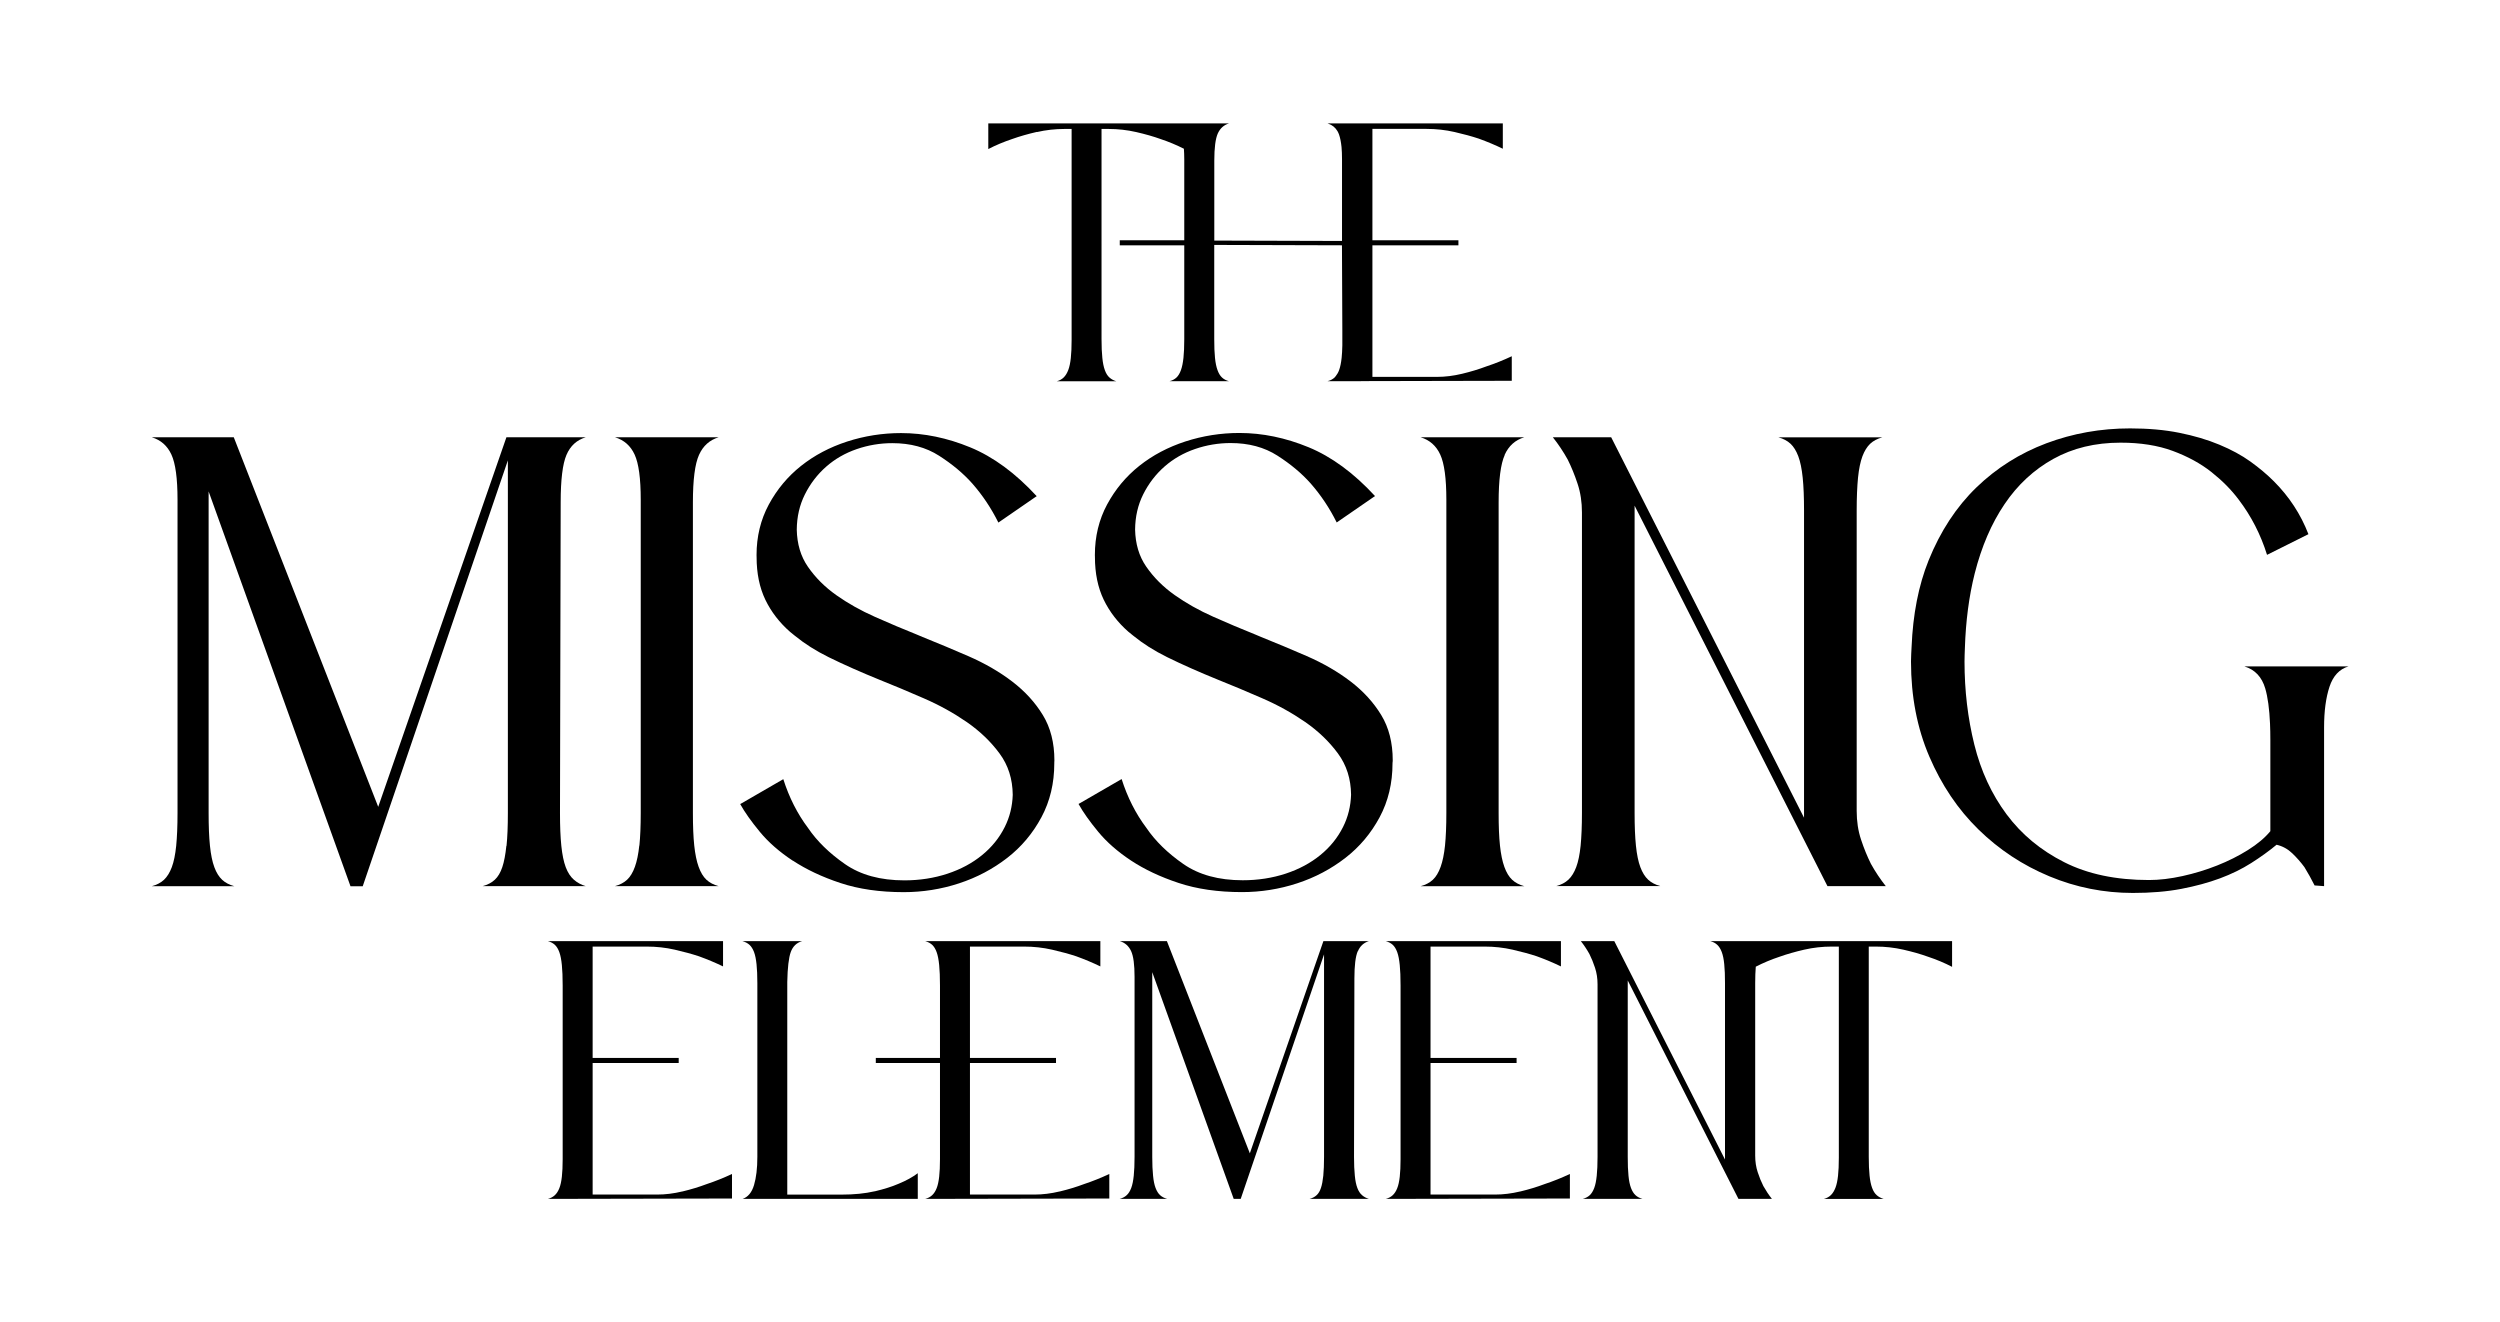
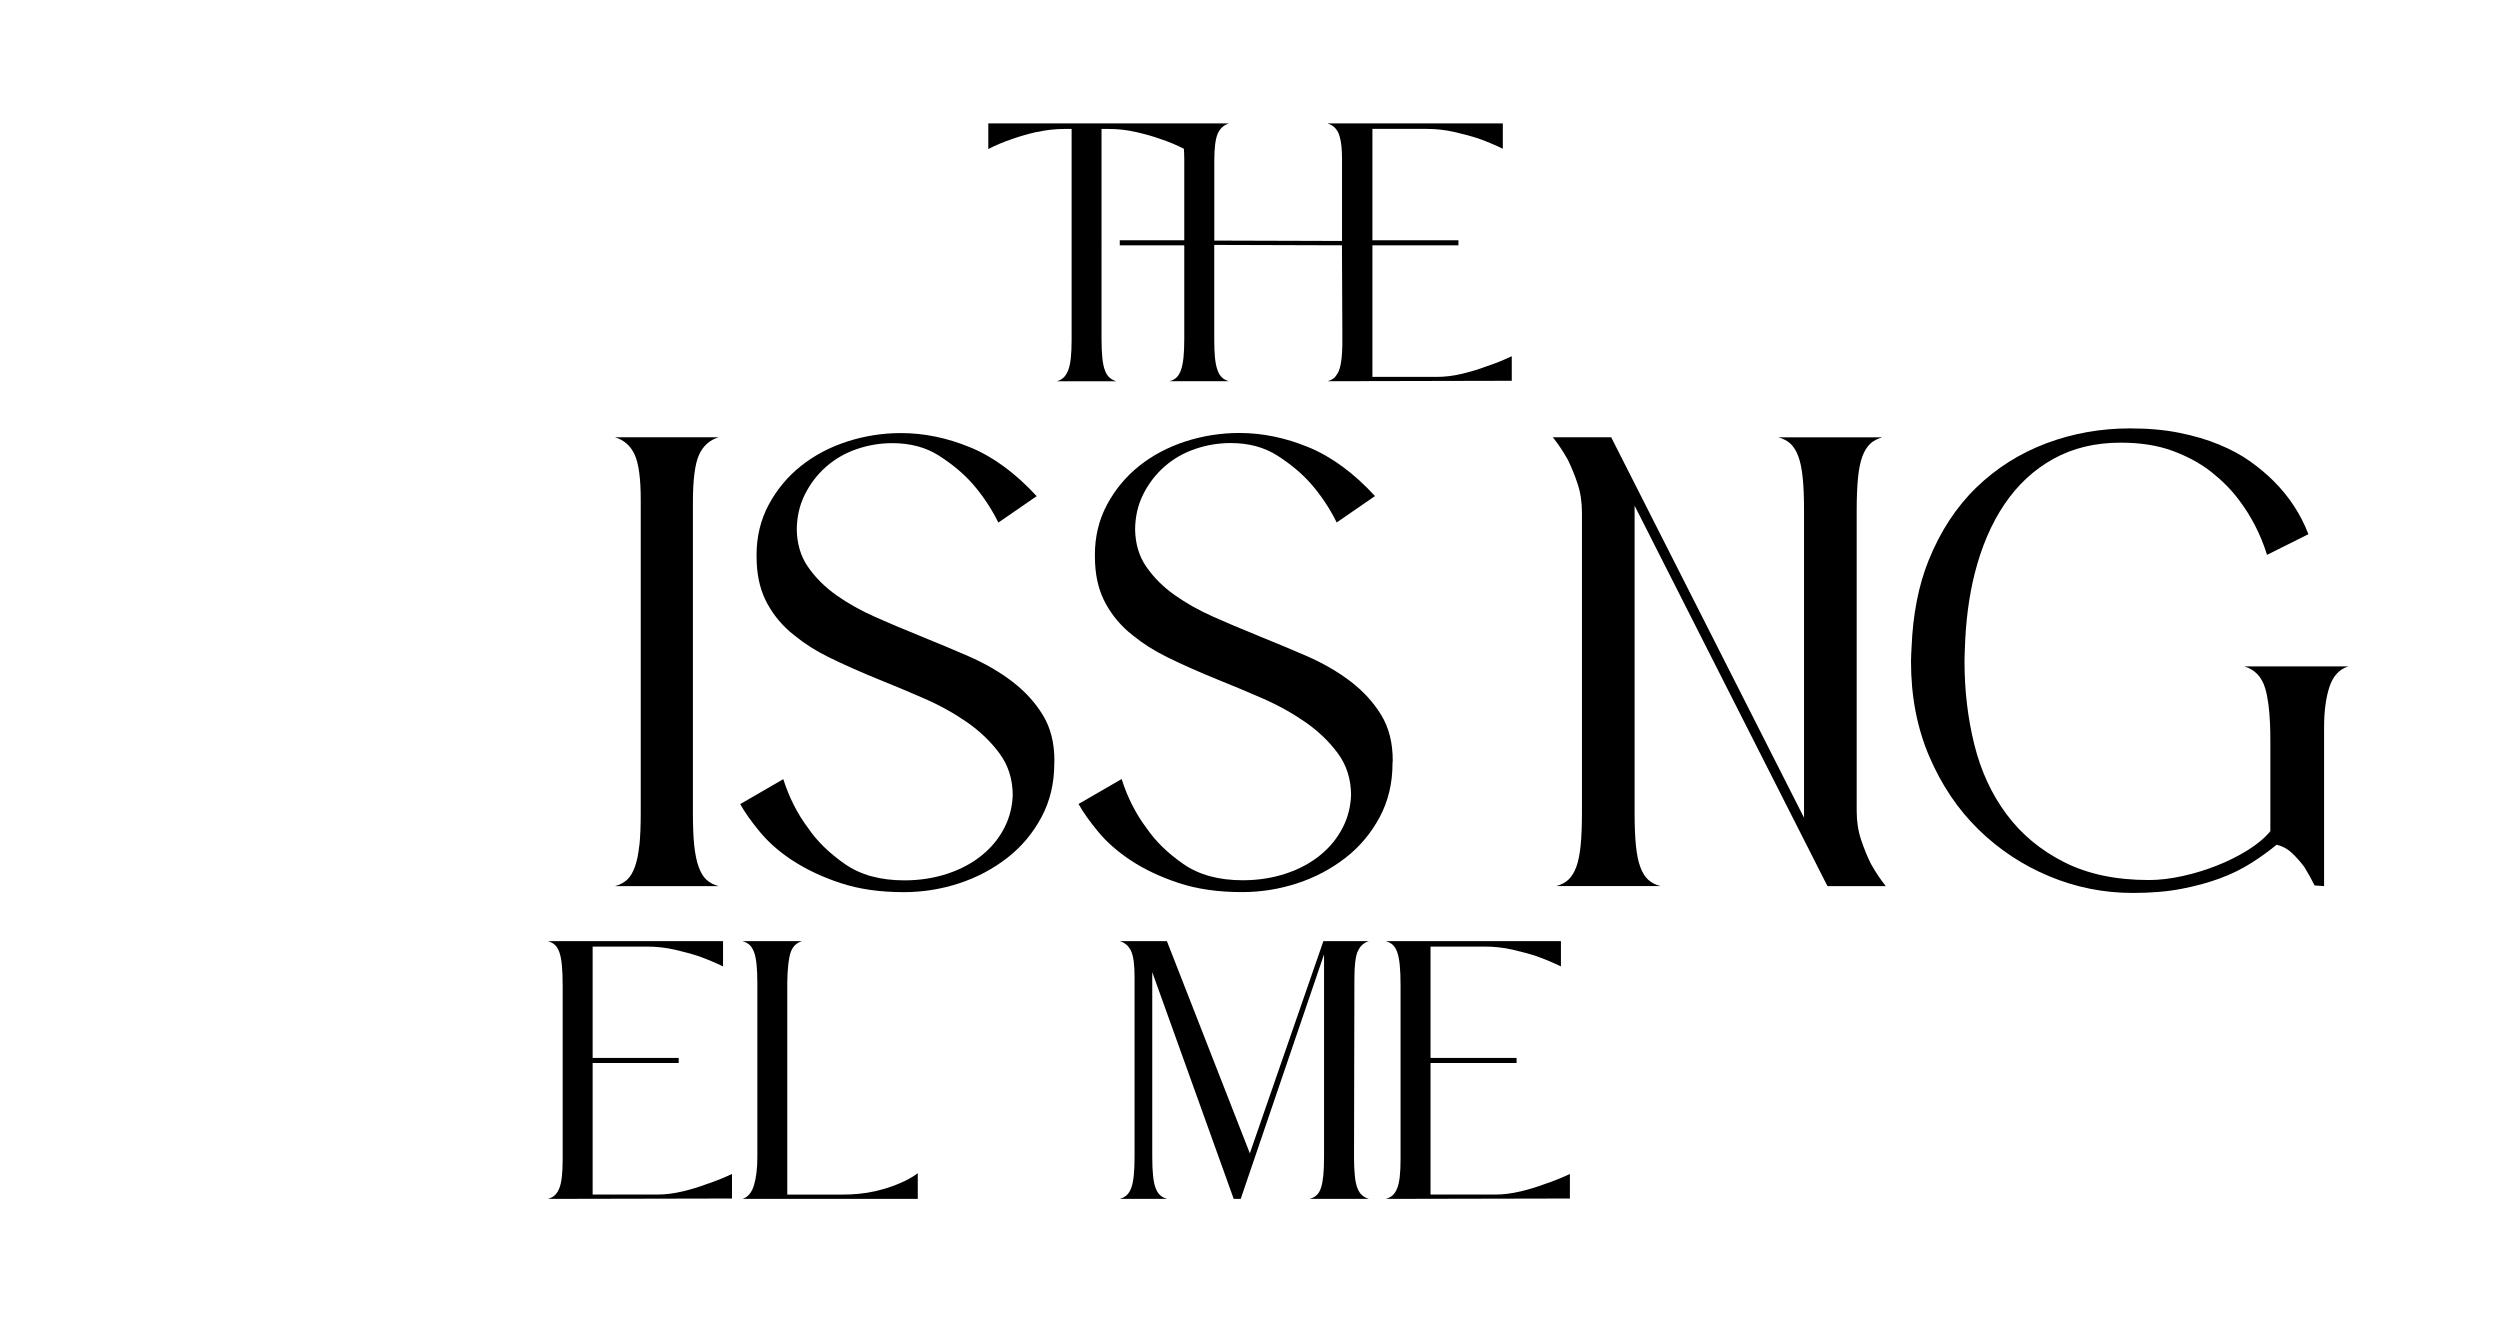
<svg xmlns="http://www.w3.org/2000/svg" viewBox="0 0 466.26 246.63" version="1.1">
  <g>
    <g id="Layer_1">
      <g>
        <path d="M193.39,24.63c1.69-.39,3.41-.58,5.16-.58h1.31v39.36c0,1.36-.05,2.48-.15,3.38-.1.9-.25,1.63-.47,2.21-.22.58-.5,1.04-.84,1.38-.34.34-.77.58-1.31.73h11.11c-.48-.15-.91-.37-1.27-.69-.36-.31-.65-.77-.87-1.38-.22-.6-.38-1.37-.47-2.29-.1-.92-.15-2.08-.15-3.49V24.05h1.31c1.74,0,3.46.19,5.16.58,1.69.39,3.22.82,4.57,1.31,1.53.51,2.97,1.12,4.32,1.8.04.59.07,1.24.07,1.97v15.1h-12.03v.94h12.03v17.5c0,1.4-.05,2.57-.15,3.49-.1.92-.25,1.68-.47,2.29-.22.61-.5,1.07-.83,1.38-.34.32-.78.55-1.31.69h11.11c-.53-.14-.97-.37-1.31-.69-.34-.31-.62-.77-.84-1.38-.22-.6-.38-1.37-.47-2.29-.1-.92-.14-2.08-.14-3.49v-17.57l23.82.07.07,15.82v2.11c0,.26,0,.5,0,.74-.02.89-.06,1.66-.13,2.31-.1.92-.25,1.68-.47,2.29-.16.46-.38.8-.61,1.1-.08.09-.15.2-.23.28-.34.32-.77.55-1.31.69h.03s6.2,0,6.2,0c0,0,0,0,0-.01l28.12-.06v-4.58c-1.55.73-3.12,1.36-4.72,1.89-1.4.53-2.92.99-4.54,1.38-1.62.39-3.18.58-4.68.58h-12.05v-12.39s0,0,0,0v-12.15h16.04v-.94h-16.04v-3.86s0-.04,0-.06v-16.85h10.09c1.79,0,3.53.19,5.23.58,1.69.39,3.2.8,4.5,1.23,1.6.58,3.1,1.21,4.5,1.89v-4.72h-32.68s.07.03.11.04c.77.26,1.34.73,1.74,1.41.1.19.2.38.28.61.21.59.37,1.38.47,2.34.06.66.09,1.42.09,2.27v15.25l-23.82-.07v-14.89c0-2.42.22-4.11.65-5.08.44-.97,1.14-1.6,2.11-1.89h-44.91v4.79c1.4-.73,2.9-1.35,4.5-1.89,1.35-.48,2.88-.92,4.57-1.31Z" />
        <path d="M259.73,142.19c0-.13.02-.25.02-.38,0-3.29-.72-6.12-2.15-8.46-1.43-2.35-3.33-4.43-5.69-6.24-2.36-1.81-5.1-3.4-8.22-4.76-2.78-1.21-5.63-2.4-8.53-3.57-.37-.15-.72-.31-1.09-.46-2.53-1.01-5.12-2.11-7.78-3.29-2.66-1.18-5.06-2.53-7.21-4.05-2.15-1.52-3.92-3.29-5.31-5.31-1.34-1.94-2.01-4.24-2.07-6.89.02-2.41.52-4.6,1.51-6.58,1.01-2.02,2.34-3.75,3.98-5.19,1.64-1.44,3.54-2.53,5.69-3.27,2.15-.74,4.36-1.11,6.64-1.11,3.37,0,6.28.78,8.73,2.35,2.45,1.57,4.51,3.29,6.2,5.19,1.92,2.19,3.54,4.63,4.85,7.27l.06-.04,6.73-4.64.36-.24c-3.96-4.3-8.1-7.34-12.4-9.11-4.3-1.77-8.6-2.66-12.9-2.66-3.46,0-6.81.53-10.06,1.58-3.25,1.06-6.11,2.57-8.6,4.55-2.49,1.98-4.49,4.39-6.01,7.21-1.52,2.83-2.28,5.97-2.28,9.42,0,.11.01.21.01.33,0,.01,0,.02,0,.04,0,3.05.55,5.7,1.64,7.97,1.1,2.27,2.64,4.26,4.62,5.99.28.25.59.48.89.72,1.8,1.47,3.89,2.8,6.3,3.99,2.82,1.39,6.01,2.8,9.55,4.24,2.53,1.01,5.25,2.15,8.16,3.42,2.91,1.26,5.58,2.74,8.03,4.43,2.44,1.69,4.49,3.65,6.13,5.88,1.61,2.18,2.42,4.75,2.45,7.7-.07,2.12-.55,4.13-1.49,6-1.01,2.02-2.42,3.77-4.24,5.25-1.81,1.48-3.96,2.64-6.45,3.46-2.49.82-5.17,1.24-8.03,1.24-4.47,0-8.16-1.01-11.07-3.03-2.91-2.02-5.21-4.26-6.89-6.73-2-2.66-3.54-5.71-4.62-9.11l-.06.03-7.64,4.42-.34.19c.84,1.52,2.07,3.25,3.67,5.19,1.6,1.94,3.65,3.73,6.13,5.37,2.49,1.64,5.44,3.04,8.85,4.17,3.42,1.14,7.36,1.71,11.83,1.71,3.54,0,6.98-.55,10.31-1.64,3.33-1.09,6.32-2.68,8.98-4.74,2.66-2.06,4.78-4.59,6.39-7.59,1.6-2.99,2.4-6.34,2.4-10.05,0-.06,0-.11,0-.16Z" />
-         <path d="M94.44,157.75c-.17,1.64-.42,2.97-.76,3.98-.34,1.01-.8,1.79-1.39,2.34-.59.55-1.35.95-2.28,1.2h19.23c-.84-.25-1.58-.65-2.21-1.2-.63-.55-1.14-1.33-1.52-2.34-.38-1.01-.65-2.34-.82-3.98-.17-1.64-.25-3.69-.25-6.13l.13-57.93c0-4.21.36-7.17,1.08-8.85.72-1.69,1.92-2.78,3.6-3.29h-14.8l-23.91,68.93-26.94-68.93h-15.3c1.69.51,2.91,1.58,3.67,3.23.76,1.64,1.14,4.45,1.14,8.41v58.44c0,2.45-.09,4.49-.25,6.13-.17,1.64-.44,2.97-.82,3.98-.38,1.01-.87,1.79-1.45,2.34-.59.55-1.35.95-2.28,1.2h15.4c-.93-.25-1.69-.65-2.28-1.2-.59-.55-1.08-1.33-1.45-2.34-.38-1.01-.65-2.34-.82-3.98-.17-1.64-.25-3.69-.25-6.13v-59.98l26.46,73.64h2.28l27.07-79.43v65.77c0,2.45-.08,4.49-.25,6.13Z" />
        <path d="M119.23,157.69c-.17,1.6-.44,2.93-.82,3.98-.38,1.06-.87,1.86-1.45,2.4-.59.55-1.35.95-2.28,1.2h19.35c-.93-.25-1.69-.65-2.28-1.2-.59-.55-1.07-1.35-1.45-2.4-.38-1.05-.65-2.38-.82-3.98-.17-1.6-.25-3.62-.25-6.07v-57.93c0-4.21.38-7.17,1.14-8.85.76-1.69,1.98-2.78,3.67-3.29h-19.35c1.69.51,2.91,1.58,3.67,3.23.76,1.64,1.14,4.45,1.14,8.41v58.44c0,2.45-.09,4.47-.25,6.07Z" />
        <path d="M147.87,160.51c2.49,1.64,5.44,3.04,8.85,4.17,3.42,1.14,7.36,1.71,11.83,1.71,3.54,0,6.98-.55,10.31-1.64,3.33-1.09,6.32-2.68,8.98-4.74,2.66-2.06,4.78-4.59,6.39-7.59,1.6-2.99,2.4-6.34,2.4-10.05,0-.06,0-.11,0-.16,0-.13.02-.25.02-.38,0-3.29-.72-6.12-2.15-8.46-1.43-2.35-3.33-4.43-5.69-6.24-2.36-1.81-5.1-3.4-8.22-4.76-2.78-1.21-5.63-2.4-8.53-3.57-.37-.15-.72-.31-1.09-.46-2.53-1.01-5.12-2.11-7.78-3.29-2.66-1.18-5.06-2.53-7.21-4.05-2.15-1.52-3.92-3.29-5.31-5.31-1.34-1.94-2.01-4.24-2.07-6.89.02-2.41.52-4.6,1.51-6.58,1.01-2.02,2.34-3.75,3.98-5.19,1.64-1.44,3.54-2.53,5.69-3.27,2.15-.74,4.36-1.11,6.64-1.11,3.37,0,6.28.78,8.73,2.35,2.45,1.57,4.51,3.29,6.2,5.19,1.92,2.19,3.54,4.63,4.85,7.27l.06-.04,6.73-4.64.36-.24c-3.96-4.3-8.1-7.34-12.4-9.11-4.3-1.77-8.6-2.66-12.9-2.66-3.46,0-6.81.53-10.06,1.58-3.25,1.06-6.11,2.57-8.6,4.55-2.49,1.98-4.49,4.39-6.01,7.21-1.52,2.83-2.28,5.97-2.28,9.42,0,.11.01.21.01.33,0,.01,0,.02,0,.04,0,3.05.55,5.7,1.64,7.97,1.1,2.27,2.64,4.26,4.62,5.99.28.25.59.48.89.72,1.8,1.47,3.89,2.8,6.3,3.99,2.82,1.39,6.01,2.8,9.55,4.24,2.53,1.01,5.25,2.15,8.16,3.42,2.91,1.26,5.58,2.74,8.03,4.43,2.44,1.69,4.49,3.65,6.13,5.88,1.61,2.18,2.42,4.75,2.45,7.7-.07,2.12-.55,4.13-1.49,6-1.01,2.02-2.42,3.77-4.24,5.25-1.81,1.48-3.96,2.64-6.45,3.46-2.49.82-5.17,1.24-8.03,1.24-4.47,0-8.16-1.01-11.07-3.03-2.91-2.02-5.21-4.26-6.89-6.73-2-2.66-3.54-5.71-4.62-9.11l-.06.03-7.64,4.42-.34.19c.84,1.52,2.07,3.25,3.67,5.19,1.6,1.94,3.65,3.73,6.13,5.37Z" />
-         <path d="M280.62,84.84c.76-1.69,1.98-2.78,3.67-3.29h-19.35c1.69.51,2.91,1.58,3.67,3.23.76,1.64,1.14,4.45,1.14,8.41v58.44c0,2.45-.09,4.47-.25,6.07-.17,1.6-.44,2.93-.82,3.98-.38,1.06-.87,1.86-1.45,2.4-.59.55-1.35.95-2.28,1.2h19.35c-.93-.25-1.69-.65-2.28-1.2-.59-.55-1.07-1.35-1.45-2.4-.38-1.05-.65-2.38-.82-3.98-.17-1.6-.25-3.62-.25-6.07v-57.93c0-4.21.38-7.17,1.14-8.85Z" />
        <path d="M418.62,124.3c1.94.59,3.23,1.96,3.86,4.11.47,1.61.77,3.8.89,6.57,0,0,0,.02,0,.03.04.92.06,1.91.06,2.96v17.05c-1.01,1.23-2.4,2.4-4.17,3.51-1.77,1.11-3.69,2.07-5.76,2.89-2.07.82-4.22,1.48-6.45,1.97-2.23.49-4.32.74-6.26.74-6.16,0-11.43-1.11-15.81-3.33-4.39-2.22-7.97-5.19-10.75-8.93-2.78-3.74-4.79-8.07-6.01-13-1.22-4.92-1.83-10.08-1.83-15.49,0-.86.04-1.69.07-2.53.16-4.95.75-9.6,1.83-13.89,1.27-5.01,3.12-9.32,5.57-12.94,2.44-3.61,5.48-6.43,9.11-8.44,3.62-2.01,7.8-3.02,12.52-3.02,3.71,0,6.96.51,9.74,1.54,2.78,1.03,5.19,2.34,7.21,3.94,2.02,1.6,3.71,3.31,5.06,5.11,2.36,3.09,4.13,6.55,5.31,10.33l.17-.08,7.55-3.77c-1.43-3.71-3.58-7-6.45-9.87-1.26-1.26-2.72-2.49-4.36-3.67-1.64-1.18-3.58-2.23-5.82-3.16-2.23-.93-4.72-1.66-7.46-2.21-2.74-.55-5.8-.82-9.17-.82-5.48,0-10.69.93-15.62,2.78-4.93,1.86-9.28,4.6-13.03,8.22-3.75,3.63-6.72,8.16-8.92,13.6-1.9,4.71-2.93,10.12-3.18,16.12-.04.9-.11,1.78-.11,2.71,0,.01,0,.02,0,.03,0,.01,0,.02,0,.04,0,6.49,1.14,12.4,3.42,17.71,2.28,5.31,5.33,9.85,9.17,13.6,3.84,3.75,8.24,6.66,13.22,8.73,4.97,2.07,10.16,3.1,15.56,3.1,3.37,0,6.39-.25,9.04-.76,2.66-.51,5.06-1.16,7.21-1.96,2.15-.8,4.09-1.75,5.82-2.85,1.73-1.1,3.31-2.23,4.74-3.42,1.09.25,2.07.78,2.91,1.58.84.8,1.6,1.67,2.28,2.59.67,1.1,1.31,2.23,1.9,3.42l1.77.13v-29.6c0-3.04.34-5.56,1.01-7.59.67-2.02,1.85-3.29,3.54-3.79h-19.35Z" />
        <path d="M294.22,90.21c.55,1.64.82,3.44.82,5.37v56.03c0,2.45-.09,4.49-.25,6.13-.17,1.64-.44,2.97-.82,3.98-.38,1.01-.87,1.79-1.45,2.34-.59.55-1.35.95-2.28,1.2h19.42c-.93-.25-1.69-.65-2.28-1.2-.59-.55-1.07-1.33-1.45-2.34-.38-1.01-.65-2.34-.82-3.98-.17-1.64-.25-3.69-.25-6.13v-57.3l35.97,70.96h10.88c-1.01-1.27-1.94-2.66-2.78-4.17-.67-1.35-1.29-2.85-1.83-4.49-.55-1.64-.82-3.44-.82-5.37v-56.03c0-2.45.09-4.49.25-6.13.17-1.64.44-2.97.82-3.98.38-1.01.87-1.79,1.45-2.34.59-.55,1.35-.95,2.28-1.2h-19.42c.93.25,1.69.65,2.28,1.2.59.55,1.07,1.33,1.45,2.34.38,1.01.65,2.34.82,3.98.17,1.64.25,3.69.25,6.13v57.3l-35.97-70.96h-10.88c1.01,1.27,1.94,2.66,2.78,4.17.67,1.35,1.29,2.85,1.83,4.49Z" />
        <path d="M127.26,222.21c-1.62.39-3.18.58-4.68.58h-12.05v-24.54h16.05v-.94h-16.05v-20.77h10.09c1.79,0,3.53.19,5.23.58,1.69.39,3.2.8,4.5,1.23,1.6.58,3.1,1.21,4.5,1.89v-4.72h-32.68c.53.15.97.38,1.31.69.34.32.62.77.84,1.38.22.61.37,1.4.47,2.4.1.99.15,2.26.15,3.81v32.39c0,1.31-.05,2.4-.15,3.27-.1.87-.25,1.59-.47,2.14-.22.56-.5.99-.84,1.31-.34.32-.77.55-1.31.69l34.35-.07v-4.58c-1.55.73-3.12,1.36-4.72,1.89-1.4.53-2.92.99-4.54,1.38Z" />
        <path d="M163.13,222.18c-1.77.41-3.84.62-6.21.62h-10.09v-39.65c.05-2.66.27-4.53.65-5.59.39-1.06,1.09-1.74,2.11-2.03h-11.11c.53.15.97.38,1.31.69.34.32.62.76.84,1.34.22.58.37,1.34.47,2.29.1.94.15,2.12.15,3.52v32.39c0,2.13-.21,3.88-.62,5.26-.41,1.38-1.13,2.24-2.14,2.58h32.68v-4.79c-.97.73-2.15,1.38-3.56,1.96-1.21.53-2.7,1-4.47,1.42Z" />
-         <path d="M197.63,222.21c-1.62.39-3.18.58-4.68.58h-12.05v-24.54h16.05v-.94h-16.05v-20.77h10.09c1.79,0,3.53.19,5.23.58,1.69.39,3.2.8,4.5,1.23,1.6.58,3.1,1.21,4.5,1.89v-4.72h-32.68c.53.15.97.38,1.31.69.34.32.62.77.84,1.38.22.61.37,1.4.47,2.4.1.99.15,2.26.15,3.81v13.51h-11.97v.94h11.97v17.94c0,1.31-.05,2.4-.15,3.27-.1.87-.25,1.59-.47,2.14-.22.56-.5.99-.84,1.31-.34.32-.77.55-1.31.69l34.35-.07v-4.58c-1.55.73-3.12,1.36-4.72,1.89-1.4.53-2.92.99-4.54,1.38Z" />
        <path d="M283.53,222.21c-1.62.39-3.18.58-4.68.58h-12.05v-24.54h16.05v-.94h-16.05v-20.77h10.09c1.79,0,3.53.19,5.23.58,1.69.39,3.2.8,4.5,1.23,1.6.58,3.1,1.21,4.5,1.89v-4.72h-32.68c.53.15.97.38,1.31.69.34.32.62.77.84,1.38.22.61.37,1.4.47,2.4.1.99.15,2.26.15,3.81v32.39c0,1.31-.05,2.4-.15,3.27-.1.87-.25,1.59-.47,2.14-.22.56-.5.99-.84,1.31-.34.32-.77.55-1.31.69l34.35-.07v-4.58c-1.55.73-3.12,1.36-4.72,1.89-1.4.53-2.92.99-4.54,1.38Z" />
-         <path d="M327.41,175.52h-8.45c.53.14.97.37,1.31.69.34.31.62.76.84,1.34.22.58.38,1.34.47,2.29.1.94.14,2.12.14,3.52v32.9l-20.65-40.74h-6.24c.58.73,1.11,1.53,1.6,2.4.39.78.74,1.63,1.05,2.58.31.94.47,1.97.47,3.09v32.17c0,1.4-.05,2.58-.15,3.52-.1.94-.25,1.71-.47,2.29-.22.58-.5,1.03-.83,1.34-.34.32-.78.54-1.31.69h11.15c-.53-.15-.97-.37-1.31-.69-.34-.31-.62-.76-.84-1.34-.22-.58-.38-1.34-.47-2.29-.1-.94-.14-2.12-.14-3.52v-32.9l20.65,40.74h6.24c-.58-.73-1.11-1.53-1.6-2.4-.39-.77-.74-1.63-1.05-2.58-.31-.94-.47-1.97-.47-3.09v-32.17c0-1.2.04-2.21.11-3.07,1.39-.71,2.87-1.34,4.45-1.86,1.35-.48,2.88-.92,4.57-1.31,1.69-.39,3.41-.58,5.16-.58h1.31v39.36c0,1.36-.05,2.48-.15,3.38-.1.9-.25,1.63-.47,2.21-.22.58-.5,1.04-.84,1.38-.34.34-.77.58-1.31.73h11.11c-.48-.15-.91-.37-1.27-.69-.36-.31-.65-.77-.87-1.38-.22-.6-.38-1.37-.47-2.29-.1-.92-.15-2.08-.15-3.49v-39.21h1.31c1.74,0,3.46.19,5.16.58,1.69.39,3.22.82,4.57,1.31,1.6.53,3.1,1.16,4.5,1.89v-4.79h-36.67Z" />
        <path d="M253.25,177.41c.41-.97,1.1-1.6,2.07-1.89h-8.5l-13.72,39.58-15.47-39.58h-8.79c.97.29,1.67.91,2.11,1.85.44.94.65,2.55.65,4.83v33.55c0,1.4-.05,2.58-.15,3.52-.1.94-.25,1.71-.47,2.29-.22.58-.5,1.03-.84,1.34-.34.32-.77.55-1.31.69h8.84c-.53-.15-.97-.37-1.31-.69-.34-.31-.62-.76-.84-1.34-.22-.58-.38-1.34-.47-2.29-.1-.94-.15-2.12-.15-3.52v-34.44l15.19,42.28h1.31l15.54-45.6v37.76c0,1.4-.05,2.58-.14,3.52-.1.94-.24,1.71-.44,2.29-.19.58-.46,1.03-.8,1.34-.34.32-.77.55-1.31.69h11.04c-.48-.15-.91-.37-1.27-.69-.36-.31-.65-.76-.87-1.34-.22-.58-.38-1.34-.47-2.29-.1-.94-.15-2.12-.15-3.52l.07-33.26c0-2.42.21-4.11.62-5.08Z" />
      </g>
    </g>
  </g>
</svg>